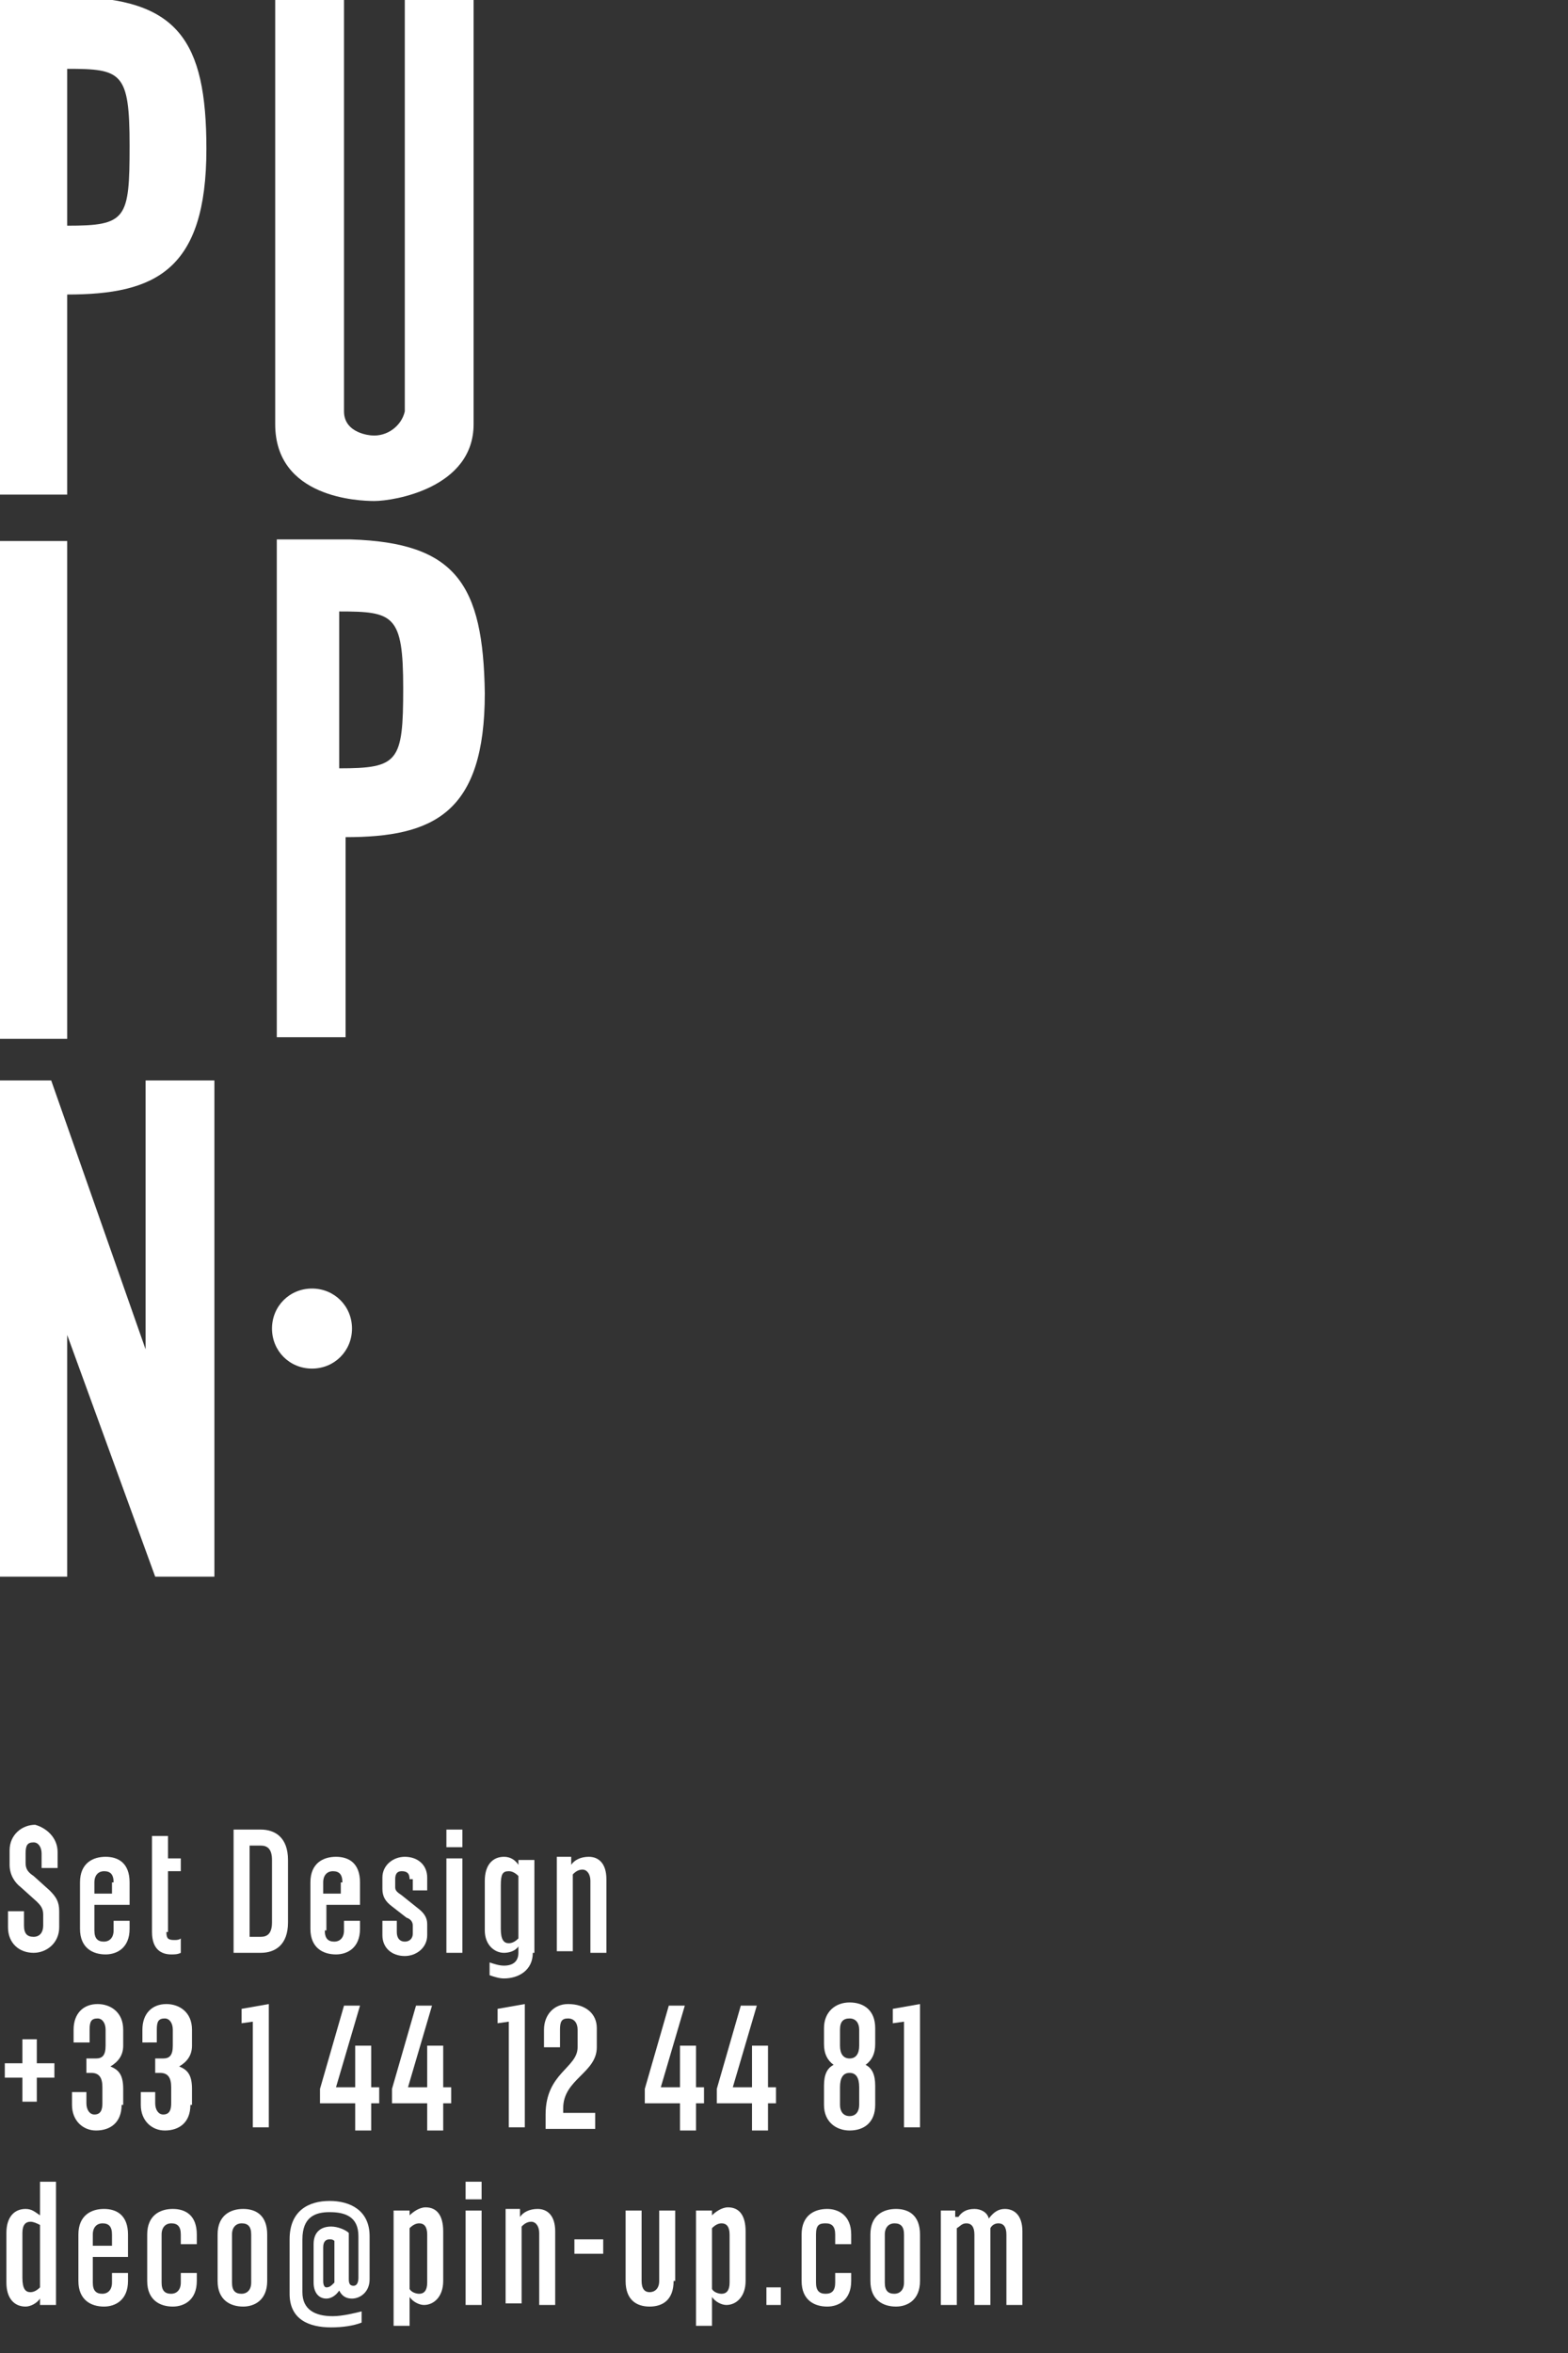
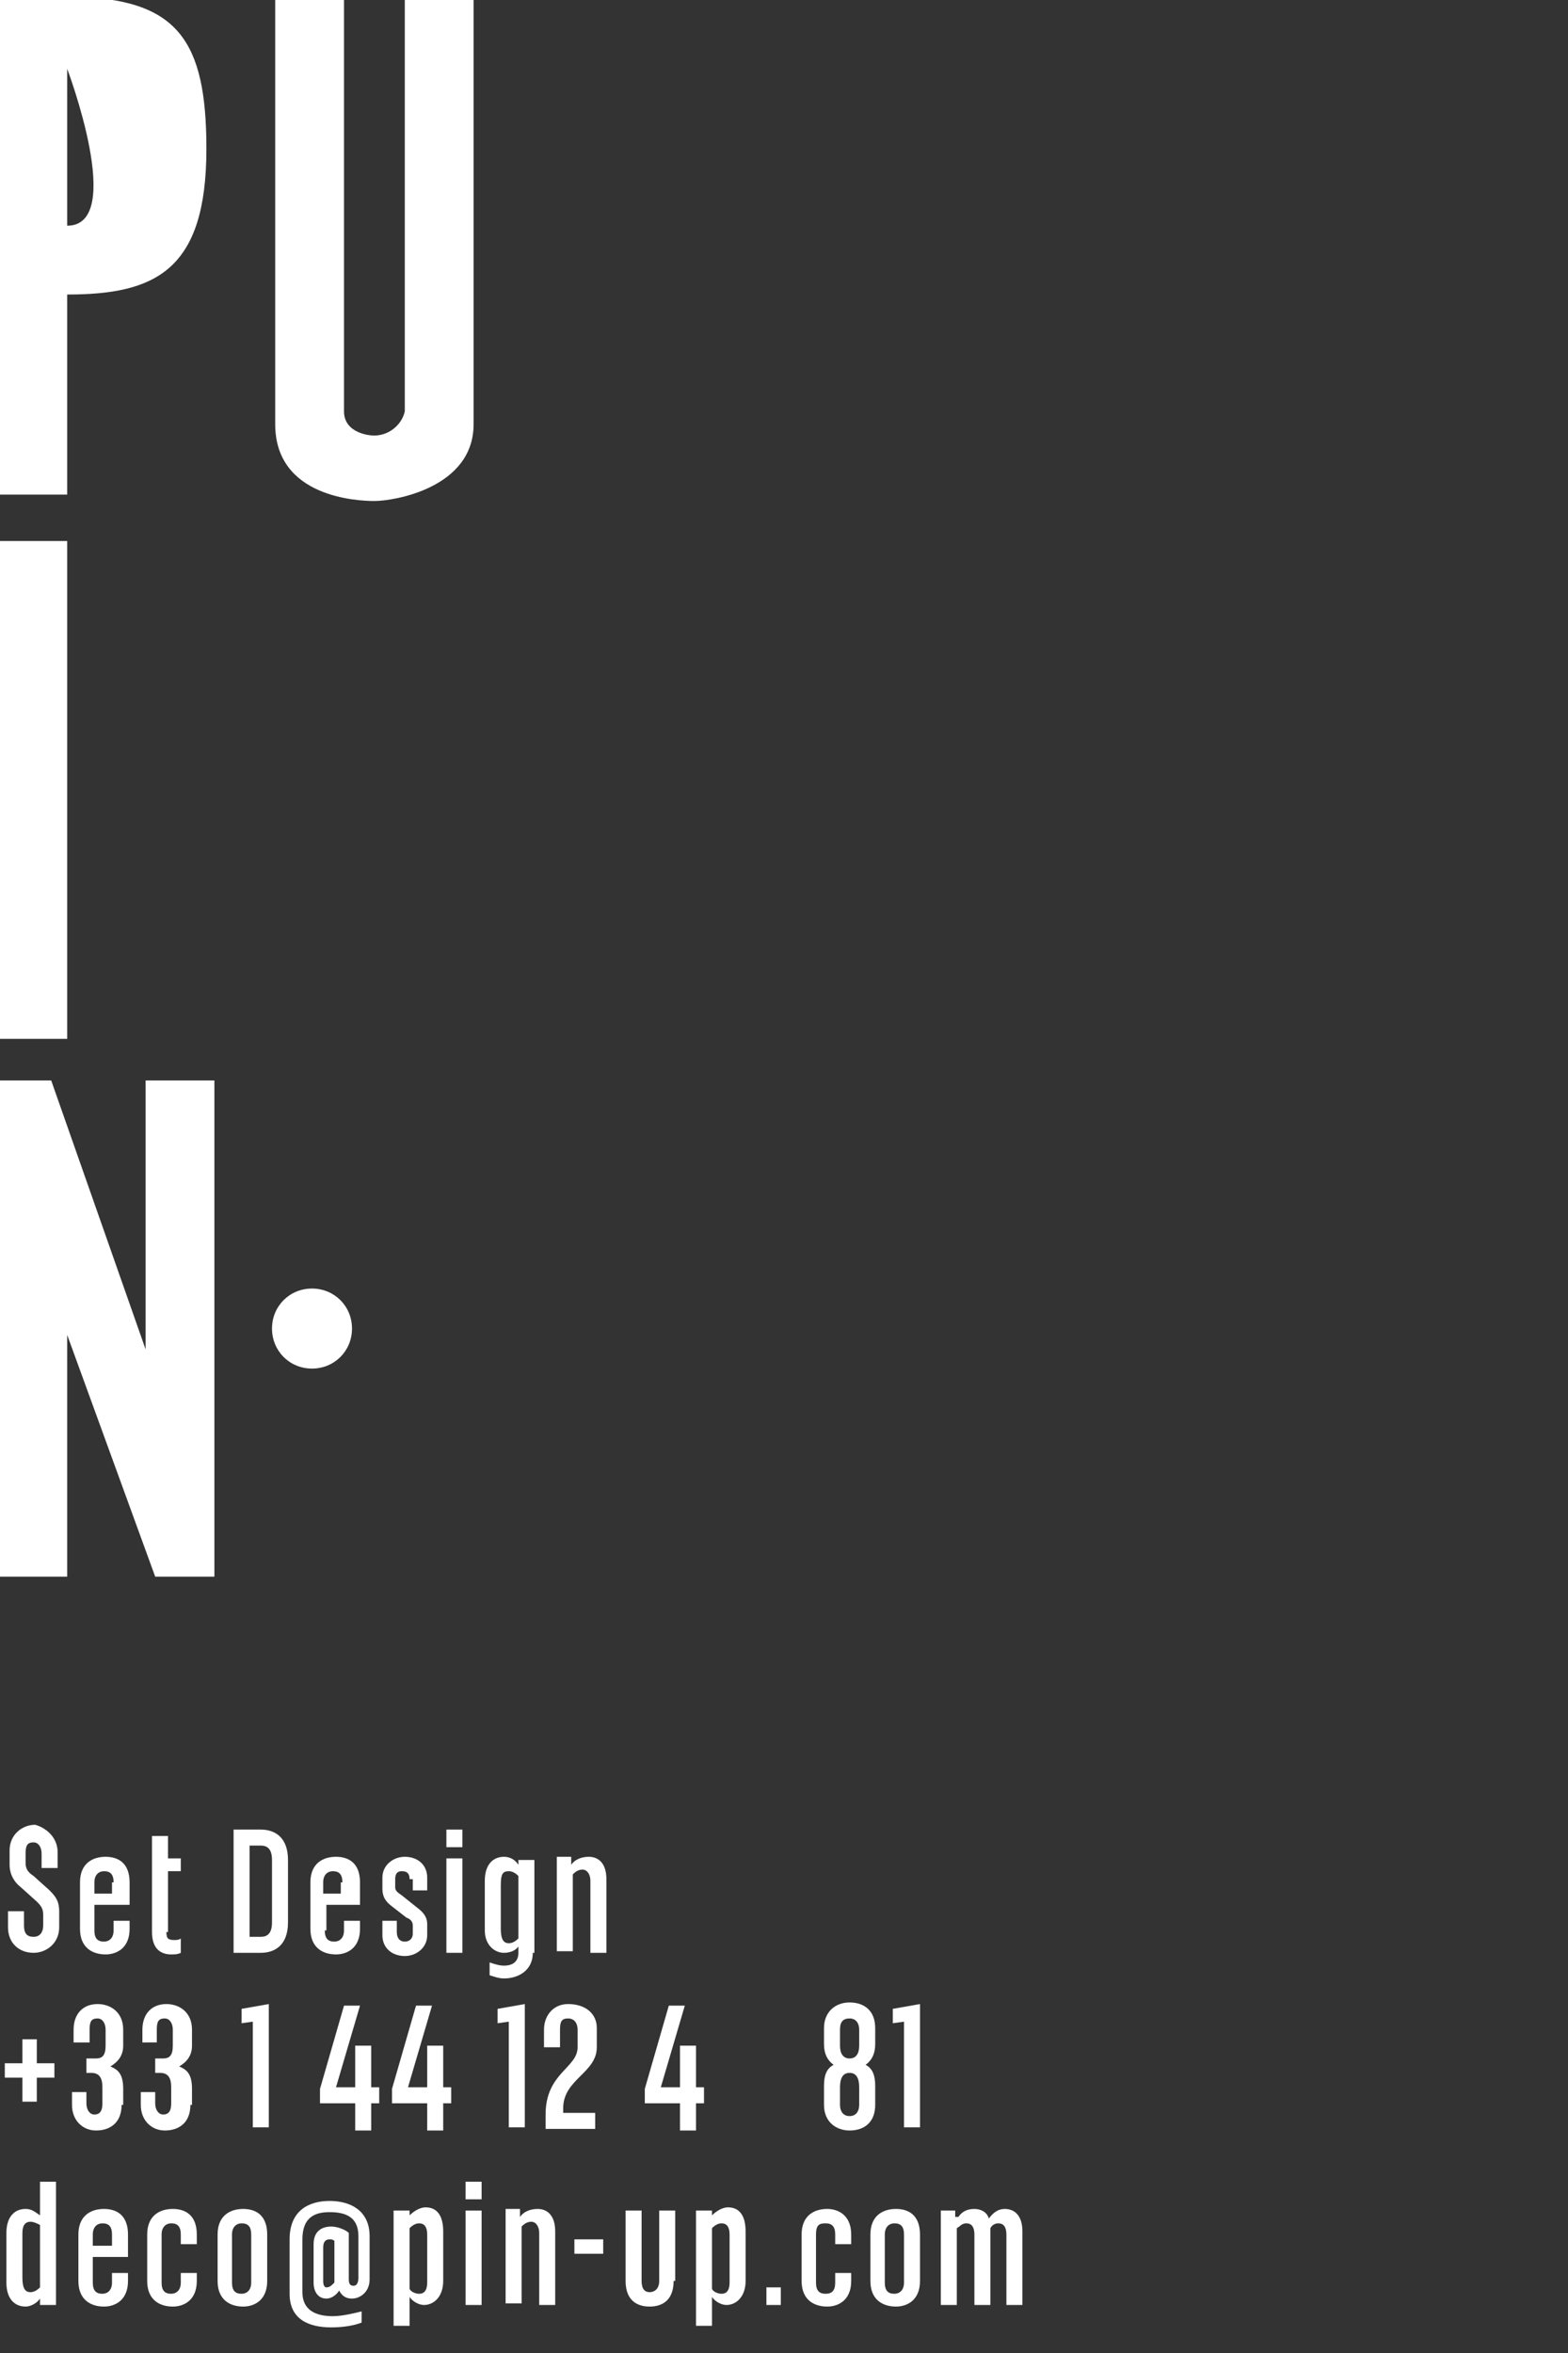
<svg xmlns="http://www.w3.org/2000/svg" version="1.1" id="Calque_1" x="0px" y="0px" viewBox="0 0 98 147" style="enable-background:new 0 0 98 147;" xml:space="preserve">
  <rect x="0" y="0" width="98" height="147" fill="#333333" stroke="none" />
  <style type="text/css">
	.st0{fill:#FFFFFF;}
	.st1{enable-background:new    ;}
</style>
  <title>LOGO</title>
  <path class="st0" d="M17,83c0,1.4,1.1,2.5,2.5,2.5s2.5-1.1,2.5-2.5s-1.1-2.5-2.5-2.5h0C18.1,80.5,17,81.6,17,83C17,83,17,83,17,83" />
  <polygon class="st0" points="9.7,98.5 13.4,98.5 13.4,67.5 9.1,67.5 9.1,84.3 3.2,67.5 -0.1,67.5 -0.1,98.5 4.2,98.5 4.2,83.4 " />
  <path class="st0" d="M17.2,26.5c0,4.6,5.2,4.8,6.2,4.8c1.2,0,6.2-0.8,6.2-4.8V-0.2h-4.3v25.9c-0.2,0.9-1.1,1.6-2.1,1.5  c0,0-1.7-0.1-1.7-1.5V-0.2h-4.3V26.5z" />
-   <path class="st0" d="M4.2,14.1V4.3c3.4,0,3.9,0.2,3.9,4.8S7.9,14.1,4.2,14.1 M4.5-0.2h-4.6v31.1h4.3V18.4c5.5,0,8.7-1.5,8.7-9.1  C12.9,2.5,11.1-0.1,4.5-0.2" />
-   <path class="st0" d="M21.2,48v-9.8c3.4,0,4,0.2,4,4.8S24.9,48,21.2,48 M21.9,33.7h-4.6v31.1h4.3V52.3c5.5,0,8.7-1.5,8.7-9  C30.2,36.5,28.5,33.9,21.9,33.7" />
+   <path class="st0" d="M4.2,14.1V4.3S7.9,14.1,4.2,14.1 M4.5-0.2h-4.6v31.1h4.3V18.4c5.5,0,8.7-1.5,8.7-9.1  C12.9,2.5,11.1-0.1,4.5-0.2" />
  <rect x="-0.1" y="33.8" class="st0" width="4.3" height="31.1" />
  <g class="st1">
    <path class="st0" d="M3.6,115.7v1h-1v-0.9c0-0.4-0.2-0.7-0.5-0.7c-0.4,0-0.5,0.2-0.5,0.7v0.6c0,0.4,0.2,0.6,0.5,0.8l1,0.9   c0.4,0.4,0.6,0.7,0.6,1.3v1c0,1-0.8,1.6-1.6,1.6c-0.9,0-1.6-0.6-1.6-1.6v-1h1v0.9c0,0.5,0.2,0.7,0.6,0.7c0.4,0,0.6-0.3,0.6-0.7   v-0.7c0-0.4-0.2-0.6-0.4-0.8l-1-0.9c-0.4-0.3-0.7-0.8-0.7-1.4v-0.9c0-1,0.8-1.6,1.6-1.6C2.9,114.2,3.6,114.8,3.6,115.7z" />
    <path class="st0" d="M5.9,120.6c0,0.5,0.2,0.7,0.6,0.7c0.3,0,0.6-0.2,0.6-0.7V120h1v0.5c0,1.2-0.8,1.6-1.5,1.6   c-0.8,0-1.6-0.4-1.6-1.6v-2.9c0-1.2,0.8-1.6,1.6-1.6c0.8,0,1.5,0.4,1.5,1.6v1.4H5.9V120.6z M7.1,117.6c0-0.5-0.2-0.7-0.6-0.7   c-0.3,0-0.6,0.2-0.6,0.7v0.7h1.1V117.6z" />
    <path class="st0" d="M10.4,120.7c0,0.4,0.1,0.5,0.5,0.5c0.1,0,0.3,0,0.4-0.1v0.9c-0.2,0.1-0.4,0.1-0.6,0.1c-0.6,0-1.2-0.3-1.2-1.4   v-6h1v1.4h0.8v0.8h-0.8V120.7z" />
    <path class="st0" d="M16.3,114.3c0.9,0,1.7,0.5,1.7,1.9v3.9c0,1.4-0.8,1.9-1.7,1.9h-1.7v-7.7H16.3z M15.6,121h0.7   c0.4,0,0.7-0.2,0.7-0.9v-3.9c0-0.7-0.3-0.9-0.7-0.9h-0.7V121z" />
    <path class="st0" d="M20.3,120.6c0,0.5,0.2,0.7,0.6,0.7c0.3,0,0.6-0.2,0.6-0.7V120h1v0.5c0,1.2-0.8,1.6-1.5,1.6   c-0.8,0-1.6-0.4-1.6-1.6v-2.9c0-1.2,0.8-1.6,1.6-1.6c0.8,0,1.5,0.4,1.5,1.6v1.4h-2.1V120.6z M21.4,117.6c0-0.5-0.2-0.7-0.6-0.7   c-0.3,0-0.6,0.2-0.6,0.7v0.7h1.1V117.6z" />
    <path class="st0" d="M25.6,117.4c0-0.4-0.2-0.5-0.5-0.5c-0.3,0-0.4,0.2-0.4,0.5v0.5c0,0.2,0.1,0.3,0.4,0.5l1,0.8   c0.4,0.3,0.6,0.6,0.6,1v0.7c0,0.8-0.7,1.3-1.4,1.3c-0.8,0-1.4-0.5-1.4-1.3V120h0.9v0.7c0,0.4,0.2,0.6,0.5,0.6   c0.3,0,0.5-0.2,0.5-0.5v-0.5c0-0.2-0.1-0.4-0.4-0.5l-0.9-0.7c-0.4-0.3-0.6-0.6-0.6-1.1v-0.7c0-0.8,0.7-1.3,1.4-1.3   c0.8,0,1.4,0.5,1.4,1.3v0.8h-0.9V117.4z" />
    <path class="st0" d="M27.9,115.4v-1.1h1v1.1H27.9z M27.9,122v-5.9h1v5.9H27.9z" />
    <path class="st0" d="M33.3,122c0,1.1-0.9,1.6-1.8,1.6c-0.3,0-0.6-0.1-0.9-0.2v-0.8c0.3,0.1,0.6,0.2,0.9,0.2c0.6,0,0.9-0.3,0.9-0.8   v-0.4c-0.2,0.3-0.6,0.4-0.9,0.4c-0.6,0-1.2-0.5-1.2-1.4v-3.1c0-1,0.5-1.5,1.2-1.5c0.4,0,0.7,0.2,0.9,0.5v-0.3h1V122z M32.4,117.2   c-0.2-0.2-0.4-0.3-0.6-0.3c-0.4,0-0.5,0.2-0.5,0.9v2.7c0,0.7,0.2,0.9,0.5,0.9c0.2,0,0.4-0.1,0.6-0.3V117.2z" />
    <path class="st0" d="M35.7,116.5c0.2-0.3,0.6-0.5,1.1-0.5c0.6,0,1.1,0.4,1.1,1.4v4.6h-1v-4.5c0-0.4-0.2-0.7-0.5-0.7   c-0.3,0-0.5,0.2-0.6,0.3v4.8h-1v-5.9h0.9V116.5z" />
  </g>
  <g class="st1">
    <path class="st0" d="M3.4,128.9v0.9H2.3v1.5H1.4v-1.5H0.3v-0.9h1.1v-1.5h0.9v1.5H3.4z" />
    <path class="st0" d="M7.6,131.5c0,1.1-0.7,1.6-1.6,1.6c-0.8,0-1.5-0.6-1.5-1.6v-0.8h0.9v0.7c0,0.4,0.2,0.7,0.5,0.7   c0.4,0,0.5-0.3,0.5-0.7v-1c0-0.6-0.2-0.9-0.7-0.9H5.4v-0.9H6c0.4,0,0.6-0.2,0.6-0.8v-1c0-0.4-0.2-0.7-0.5-0.7   c-0.4,0-0.5,0.2-0.5,0.7v0.8H4.6v-0.8c0-1,0.6-1.6,1.5-1.6c0.8,0,1.6,0.5,1.6,1.6v1c0,0.6-0.3,1-0.8,1.3v0c0.5,0.2,0.8,0.5,0.8,1.4   V131.5z" />
    <path class="st0" d="M11.9,131.5c0,1.1-0.7,1.6-1.6,1.6c-0.8,0-1.5-0.6-1.5-1.6v-0.8h0.9v0.7c0,0.4,0.2,0.7,0.5,0.7   c0.4,0,0.5-0.3,0.5-0.7v-1c0-0.6-0.2-0.9-0.7-0.9H9.7v-0.9h0.5c0.4,0,0.6-0.2,0.6-0.8v-1c0-0.4-0.2-0.7-0.5-0.7   c-0.4,0-0.5,0.2-0.5,0.7v0.8H8.9v-0.8c0-1,0.6-1.6,1.5-1.6c0.8,0,1.6,0.5,1.6,1.6v1c0,0.6-0.3,1-0.8,1.3v0c0.5,0.2,0.8,0.5,0.8,1.4   V131.5z" />
    <path class="st0" d="M15.8,133v-6.7l-0.7,0.1v-0.9l1.7-0.3v7.7H15.8z" />
    <path class="st0" d="M22.2,130.4v-2.6h1v2.6h0.5v1h-0.5v1.7h-1v-1.7h-2.2v-0.9l1.5-5.2h1l-1.5,5.1H22.2z" />
    <path class="st0" d="M26.7,130.4v-2.6h1v2.6h0.5v1h-0.5v1.7h-1v-1.7h-2.2v-0.9l1.5-5.2h1l-1.5,5.1H26.7z" />
    <path class="st0" d="M31.8,133v-6.7l-0.7,0.1v-0.9l1.7-0.3v7.7H31.8z" />
    <path class="st0" d="M37.3,126.7v1.2c0,1.6-2.1,2-2.1,3.8v0.3h2v1h-3.1v-0.9c0-2.6,2-2.9,2-4.2v-1.1c0-0.4-0.2-0.7-0.6-0.7   c-0.4,0-0.5,0.2-0.5,0.7v1.1h-1v-1.1c0-0.9,0.6-1.6,1.5-1.6C36.6,125.2,37.3,125.8,37.3,126.7z" />
    <path class="st0" d="M42.5,130.4v-2.6h1v2.6H44v1h-0.5v1.7h-1v-1.7h-2.2v-0.9l1.5-5.2h1l-1.5,5.1H42.5z" />
-     <path class="st0" d="M47,130.4v-2.6h1v2.6h0.5v1H48v1.7h-1v-1.7h-2.2v-0.9l1.5-5.2h1l-1.5,5.1H47z" />
    <path class="st0" d="M51.5,131.5v-1.2c0-0.7,0.2-1.1,0.6-1.3c-0.4-0.3-0.6-0.7-0.6-1.3v-1c0-1,0.7-1.6,1.6-1.6   c0.9,0,1.6,0.5,1.6,1.6v1c0,0.6-0.2,1-0.6,1.3c0.4,0.2,0.6,0.6,0.6,1.3v1.2c0,1.1-0.7,1.6-1.6,1.6   C52.3,133.1,51.5,132.6,51.5,131.5z M53.7,127.8v-1c0-0.4-0.2-0.7-0.6-0.7c-0.4,0-0.6,0.2-0.6,0.7v1c0,0.5,0.2,0.8,0.6,0.8   C53.5,128.6,53.7,128.3,53.7,127.8z M53.7,131.5v-1.1c0-0.6-0.2-0.9-0.6-0.9c-0.4,0-0.6,0.3-0.6,0.9v1.1c0,0.4,0.2,0.7,0.6,0.7   S53.7,131.9,53.7,131.5z" />
    <path class="st0" d="M56.5,133v-6.7l-0.7,0.1v-0.9l1.7-0.3v7.7H56.5z" />
  </g>
  <g class="st1">
    <path class="st0" d="M2.5,143.6c-0.2,0.3-0.6,0.5-0.9,0.5c-0.7,0-1.2-0.5-1.2-1.5v-3.1c0-1,0.5-1.5,1.2-1.5c0.4,0,0.6,0.2,0.9,0.4   v-2.1h1v7.7H2.5V143.6z M2.5,139c-0.2-0.1-0.4-0.2-0.6-0.2c-0.3,0-0.5,0.2-0.5,0.7v2.8c0,0.7,0.2,0.9,0.5,0.9   c0.2,0,0.4-0.1,0.6-0.3V139z" />
    <path class="st0" d="M5.8,142.6c0,0.5,0.2,0.7,0.6,0.7c0.3,0,0.6-0.2,0.6-0.7V142h1v0.5c0,1.2-0.8,1.6-1.5,1.6   c-0.8,0-1.6-0.4-1.6-1.6v-2.9c0-1.2,0.8-1.6,1.6-1.6c0.8,0,1.5,0.4,1.5,1.6v1.4H5.8V142.6z M7,139.6c0-0.5-0.2-0.7-0.6-0.7   c-0.3,0-0.6,0.2-0.6,0.7v0.7H7V139.6z" />
    <path class="st0" d="M12.3,139.6v0.6h-1v-0.6c0-0.5-0.2-0.7-0.6-0.7c-0.3,0-0.6,0.2-0.6,0.7v3c0,0.5,0.2,0.7,0.6,0.7   c0.3,0,0.6-0.2,0.6-0.7V142h1v0.5c0,1.2-0.8,1.6-1.5,1.6c-0.8,0-1.6-0.4-1.6-1.6v-2.9c0-1.2,0.8-1.6,1.6-1.6   C11.6,138,12.3,138.4,12.3,139.6z" />
    <path class="st0" d="M13.6,142.5v-2.9c0-1.2,0.8-1.6,1.6-1.6c0.8,0,1.5,0.4,1.5,1.6v2.9c0,1.2-0.8,1.6-1.5,1.6   C14.4,144.1,13.6,143.7,13.6,142.5z M15.7,139.6c0-0.5-0.2-0.7-0.6-0.7c-0.3,0-0.6,0.2-0.6,0.7v3c0,0.5,0.2,0.7,0.6,0.7   c0.3,0,0.6-0.2,0.6-0.7V139.6z" />
    <path class="st0" d="M22.6,145.1c-0.5,0.2-1.2,0.3-1.9,0.3c-1.4,0-2.6-0.5-2.6-2.1v-3.4c0-1.8,1.2-2.4,2.5-2.4   c1.3,0,2.5,0.6,2.5,2.2v2.7c0,0.8-0.6,1.2-1.1,1.2c-0.3,0-0.6-0.1-0.8-0.5c-0.2,0.3-0.5,0.5-0.8,0.5c-0.5,0-0.8-0.4-0.8-1v-2.4   c0-0.8,0.5-1.1,1.1-1.1c0.4,0,0.9,0.2,1.1,0.4v2.9c0,0.3,0.1,0.4,0.3,0.4c0.2,0,0.3-0.2,0.3-0.5v-2.6c0-1.2-0.8-1.5-1.8-1.5   c-0.9,0-1.7,0.3-1.7,1.7v3.3c0,1.1,0.8,1.5,1.9,1.5c0.6,0,1.4-0.2,1.8-0.3V145.1z M20.9,140c-0.1-0.1-0.2-0.1-0.3-0.1   c-0.2,0-0.4,0.1-0.4,0.5v2.1c0,0.3,0.1,0.4,0.2,0.4c0.2,0,0.3-0.1,0.5-0.3V140z" />
    <path class="st0" d="M24.6,138.1h1v0.3c0.2-0.2,0.6-0.5,1-0.5c0.7,0,1.1,0.5,1.1,1.5v3.1c0,1-0.6,1.5-1.2,1.5   c-0.3,0-0.7-0.2-0.9-0.5v1.8h-1V138.1z M25.6,143c0.1,0.2,0.4,0.3,0.6,0.3c0.3,0,0.5-0.2,0.5-0.7v-3c0-0.5-0.2-0.7-0.5-0.7   c-0.2,0-0.4,0.1-0.6,0.3V143z" />
    <path class="st0" d="M29.1,137.4v-1.1h1v1.1H29.1z M29.1,144v-5.9h1v5.9H29.1z" />
    <path class="st0" d="M32.5,138.5c0.2-0.3,0.6-0.5,1.1-0.5c0.6,0,1.1,0.4,1.1,1.4v4.6h-1v-4.5c0-0.4-0.2-0.7-0.5-0.7   c-0.3,0-0.5,0.2-0.6,0.3v4.8h-1v-5.9h0.9V138.5z" />
    <path class="st0" d="M35.9,139.9h1.8v0.9h-1.8V139.9z" />
    <path class="st0" d="M42.1,142.5c0,1.2-0.7,1.6-1.5,1.6c-0.8,0-1.5-0.4-1.5-1.6v-4.4h1v4.4c0,0.5,0.2,0.7,0.5,0.7s0.6-0.2,0.6-0.7   v-4.4h1V142.5z" />
    <path class="st0" d="M43.5,138.1h1v0.3c0.2-0.2,0.6-0.5,1-0.5c0.7,0,1.1,0.5,1.1,1.5v3.1c0,1-0.6,1.5-1.2,1.5   c-0.3,0-0.7-0.2-0.9-0.5v1.8h-1V138.1z M44.5,143c0.1,0.2,0.4,0.3,0.6,0.3c0.3,0,0.5-0.2,0.5-0.7v-3c0-0.5-0.2-0.7-0.5-0.7   c-0.2,0-0.4,0.1-0.6,0.3V143z" />
    <path class="st0" d="M47.9,144v-1.1h0.9v1.1H47.9z" />
    <path class="st0" d="M53.2,139.6v0.6h-1v-0.6c0-0.5-0.2-0.7-0.6-0.7S51,139,51,139.6v3c0,0.5,0.2,0.7,0.6,0.7s0.6-0.2,0.6-0.7V142   h1v0.5c0,1.2-0.8,1.6-1.5,1.6c-0.8,0-1.6-0.4-1.6-1.6v-2.9c0-1.2,0.8-1.6,1.6-1.6C52.4,138,53.2,138.4,53.2,139.6z" />
    <path class="st0" d="M54.4,142.5v-2.9c0-1.2,0.8-1.6,1.6-1.6c0.8,0,1.5,0.4,1.5,1.6v2.9c0,1.2-0.8,1.6-1.5,1.6   C55.2,144.1,54.4,143.7,54.4,142.5z M56.5,139.6c0-0.5-0.2-0.7-0.6-0.7c-0.3,0-0.6,0.2-0.6,0.7v3c0,0.5,0.2,0.7,0.6,0.7   c0.3,0,0.6-0.2,0.6-0.7V139.6z" />
    <path class="st0" d="M59.9,138.5c0.2-0.3,0.5-0.5,1-0.5c0.4,0,0.8,0.2,0.9,0.6c0.3-0.4,0.6-0.6,1-0.6c0.6,0,1.1,0.4,1.1,1.4v4.6h-1   v-4.4c0-0.5-0.2-0.7-0.5-0.7c-0.2,0-0.4,0.1-0.5,0.3v4.8h-1v-4.4c0-0.5-0.2-0.7-0.5-0.7c-0.3,0-0.4,0.2-0.6,0.3v4.8h-1v-5.9h0.9   V138.5z" />
  </g>
</svg>